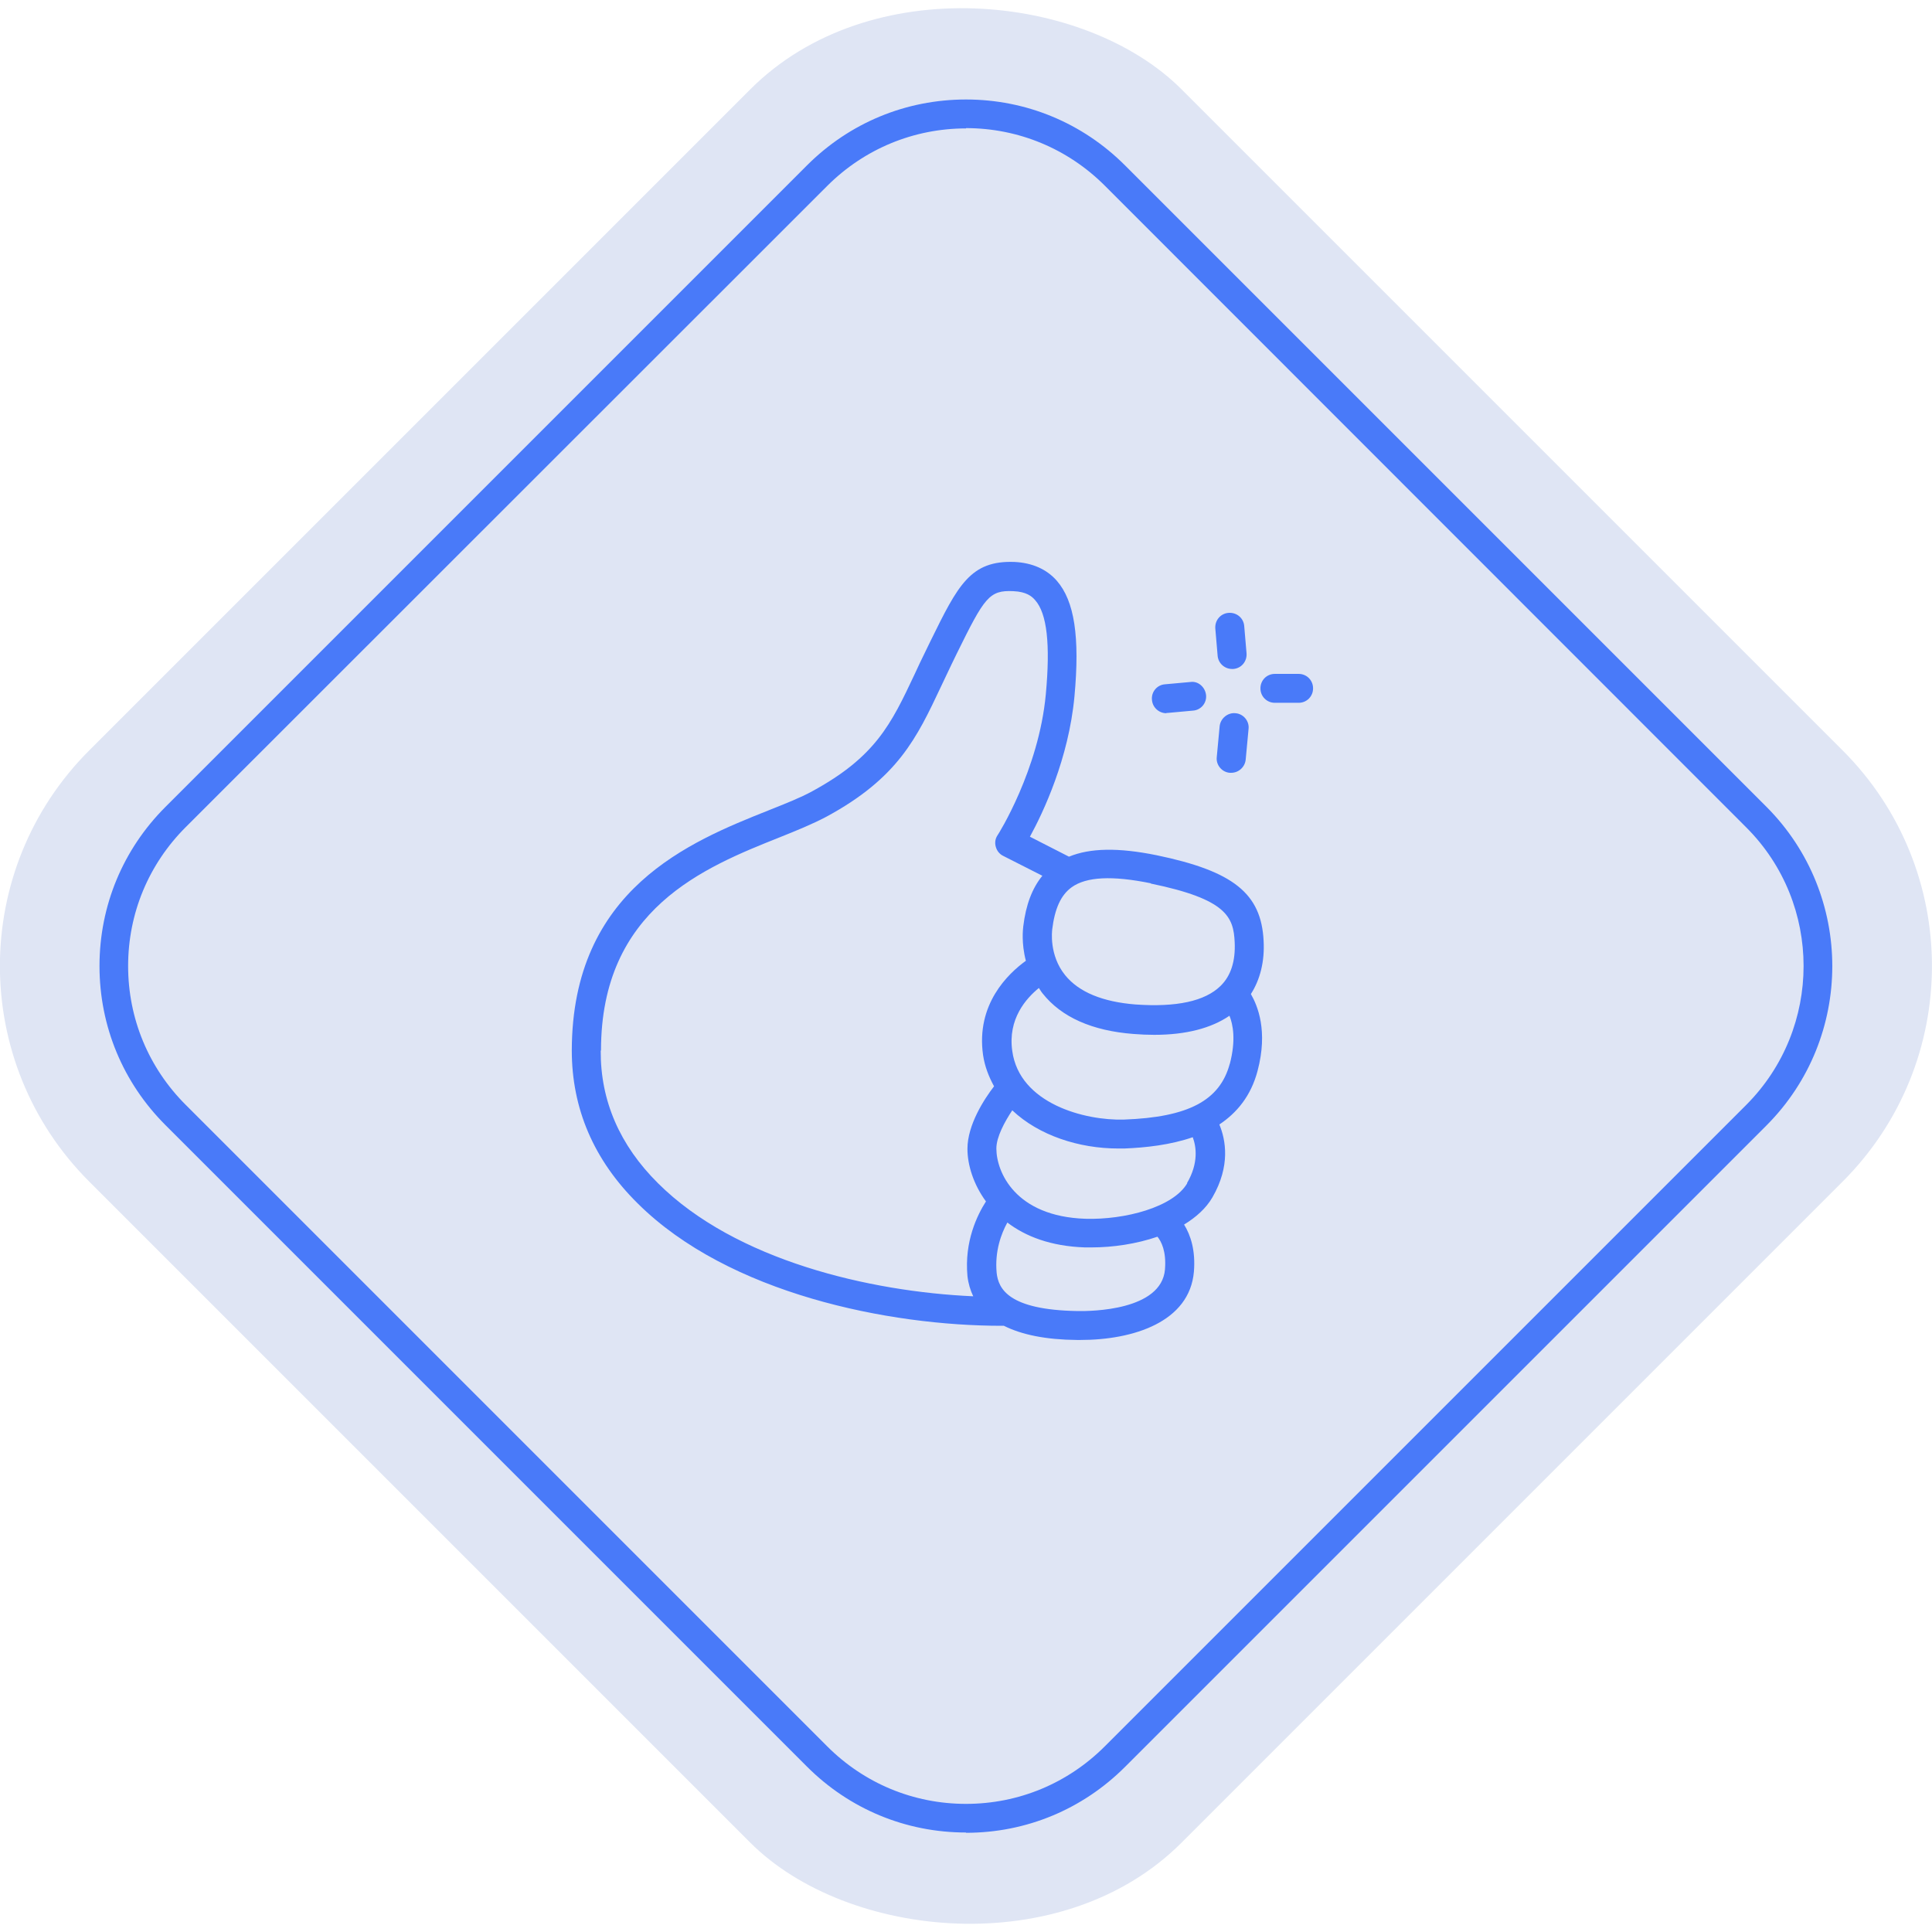
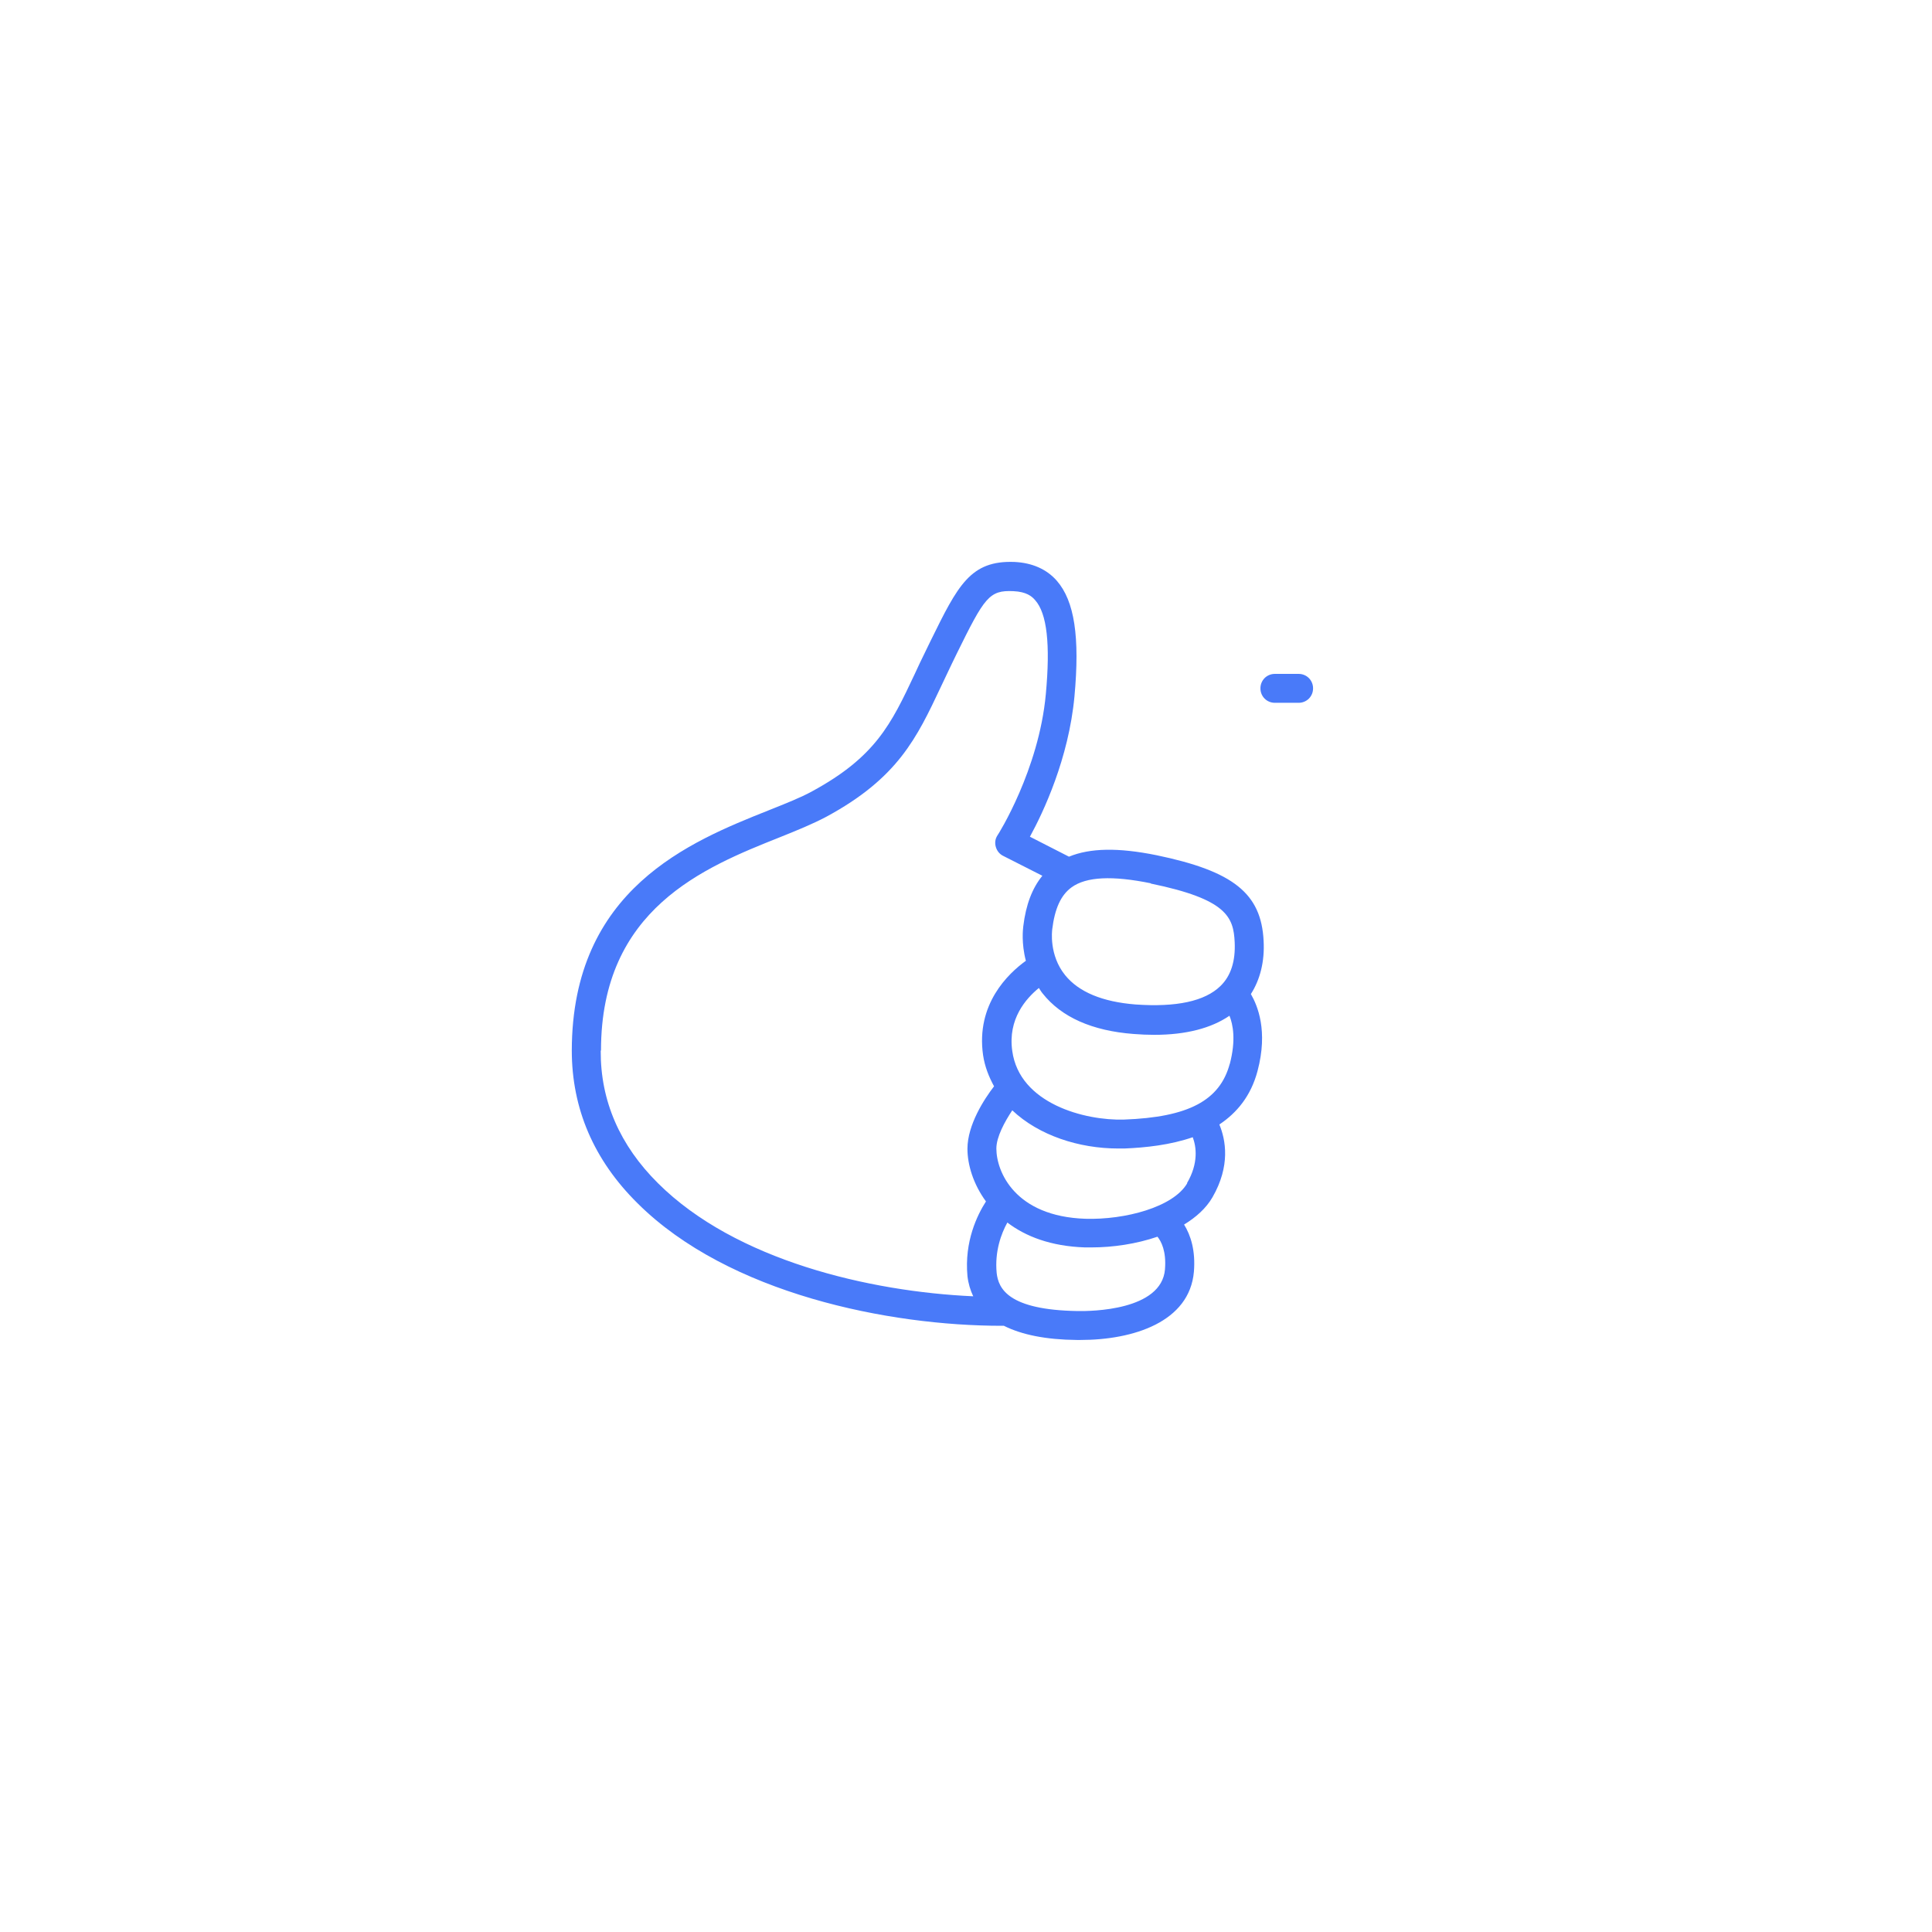
<svg xmlns="http://www.w3.org/2000/svg" id="Layer_2" data-name="Layer 2" viewBox="0 0 66.8 66.8">
  <defs>
    <style>
      .cls-1 {
        fill: #497af9;
      }

      .cls-2 {
        fill: #dfe5f4;
      }
    </style>
  </defs>
  <g id="Layer_1-2" data-name="Layer 1">
    <g>
-       <rect class="cls-2" x="6.69" y="6.69" width="53.41" height="53.41" rx="10.54" ry="10.54" transform="translate(-13.83 33.4) rotate(-45)" />
-       <path class="cls-1" d="M33.4,63.36c-2.08,0-4.03-.81-5.5-2.28L5.72,38.9c-1.47-1.47-2.28-3.42-2.28-5.5s.81-4.03,2.28-5.5L27.9,5.72c1.47-1.47,3.42-2.28,5.5-2.28s4.03.81,5.5,2.28l22.18,22.18c3.03,3.04,3.03,7.97,0,11.01h0l-22.18,22.18c-1.47,1.47-3.42,2.28-5.5,2.28ZM33.4,4.44c-1.81,0-3.52.71-4.8,1.99L6.42,28.6c-1.28,1.28-1.99,2.98-1.99,4.8s.71,3.52,1.99,4.8l22.18,22.18c1.28,1.28,2.98,1.99,4.8,1.99s3.52-.71,4.8-1.99l22.18-22.18c2.64-2.65,2.64-6.95,0-9.59L38.2,6.42c-1.28-1.28-2.99-1.99-4.8-1.99ZM60.73,38.55h0,0Z" />
      <g>
        <path class="cls-1" d="M39.99,29.57c-1.33-.27-2.3-.25-3.03.05l-1.35-.69c.46-.84,1.34-2.7,1.54-4.85.19-2.06,0-3.3-.61-4-.35-.4-.85-.62-1.46-.65-1.53-.06-1.96.81-2.9,2.72l-.17.35c-.14.28-.27.56-.39.82-.81,1.72-1.35,2.85-3.54,4.04-.4.22-.91.42-1.51.66-2.71,1.08-6.79,2.72-6.8,8.3,0,2.01.76,3.79,2.28,5.29,3.15,3.13,8.7,4.23,12.58,4.23.03,0,.05,0,.08,0,.62.31,1.45.48,2.52.49.04,0,.08,0,.13,0,1.82,0,3.77-.62,3.92-2.36.06-.73-.11-1.26-.34-1.63.41-.25.76-.56.98-.94.63-1.09.46-1.99.24-2.52.6-.4,1.09-.98,1.32-1.85.37-1.39,0-2.26-.23-2.66.32-.5.48-1.13.44-1.84-.08-1.64-1.05-2.41-3.7-2.96ZM39.79,30.55c2.63.54,2.86,1.16,2.9,2.03.03.65-.13,1.16-.49,1.51-.54.53-1.53.74-2.94.64-1.14-.09-1.96-.43-2.43-1.01-.57-.7-.45-1.56-.45-1.57,0,0,0,0,0-.01.09-.73.3-1.19.67-1.46.51-.37,1.41-.41,2.74-.14ZM20.78,36.32c0-4.9,3.57-6.33,6.18-7.37.6-.24,1.16-.47,1.61-.71,2.48-1.34,3.13-2.73,3.96-4.49.12-.26.25-.52.38-.8l.17-.35c.96-1.95,1.12-2.2,1.96-2.16.45.02.64.18.75.31.41.46.53,1.52.37,3.25-.24,2.62-1.65,4.86-1.67,4.88-.08.12-.1.26-.06.4.04.14.13.25.25.31l1.36.69c-.35.43-.57,1-.66,1.75-.01.09-.07.58.09,1.19-.61.44-1.73,1.5-1.48,3.26.06.4.2.75.38,1.08-.34.44-.92,1.33-.92,2.16,0,.55.2,1.22.64,1.82-.3.47-.75,1.38-.64,2.58.03.26.1.49.2.7-3.58-.16-8.22-1.24-10.9-3.91-1.32-1.31-1.99-2.85-1.98-4.58ZM40.28,43.89c-.12,1.42-2.54,1.45-3.03,1.44-2.38-.04-2.73-.77-2.79-1.32-.07-.75.16-1.36.37-1.74.63.48,1.5.82,2.68.86.08,0,.15,0,.23,0,.74,0,1.55-.12,2.28-.37.13.16.31.5.26,1.12ZM41.05,40.91c-.48.83-2.16,1.27-3.52,1.23-2.43-.08-3.08-1.62-3.08-2.43,0-.4.29-.93.55-1.32.92.87,2.31,1.32,3.66,1.32.07,0,.15,0,.22,0,.73-.03,1.58-.12,2.36-.39.12.32.21.89-.2,1.59ZM42.52,36.78c-.34,1.27-1.43,1.85-3.66,1.93-1.35.04-3.61-.55-3.86-2.37-.16-1.11.48-1.82.92-2.18.04.06.08.13.13.19.65.82,1.71,1.29,3.14,1.4.25.02.49.03.72.03,1.1,0,1.97-.23,2.6-.66.12.3.23.84.01,1.67Z" />
-         <path class="cls-1" d="M40.33,24.65s.03,0,.04,0l.88-.08c.28-.02.48-.27.45-.54s-.27-.49-.54-.45l-.88.08c-.28.02-.48.27-.45.54.02.26.24.46.5.46Z" />
-         <path class="cls-1" d="M42.72,24.66c-.26-.03-.52.17-.55.45l-.1,1.07c-.03.27.18.52.45.54.02,0,.03,0,.05,0,.25,0,.47-.19.5-.45l.1-1.07c.03-.27-.18-.52-.45-.54Z" />
        <path class="cls-1" d="M44.9,23.3h-.82c-.28,0-.5.22-.5.5s.22.5.5.5h.82c.28,0,.5-.22.5-.5s-.22-.5-.5-.5Z" />
-         <path class="cls-1" d="M42.6,23.13s.03,0,.04,0c.28-.02.48-.26.46-.54l-.08-.94c-.02-.28-.26-.48-.54-.46-.28.02-.48.26-.46.54l.08.94c.02.26.24.46.5.46Z" />
      </g>
    </g>
  </g>
</svg>